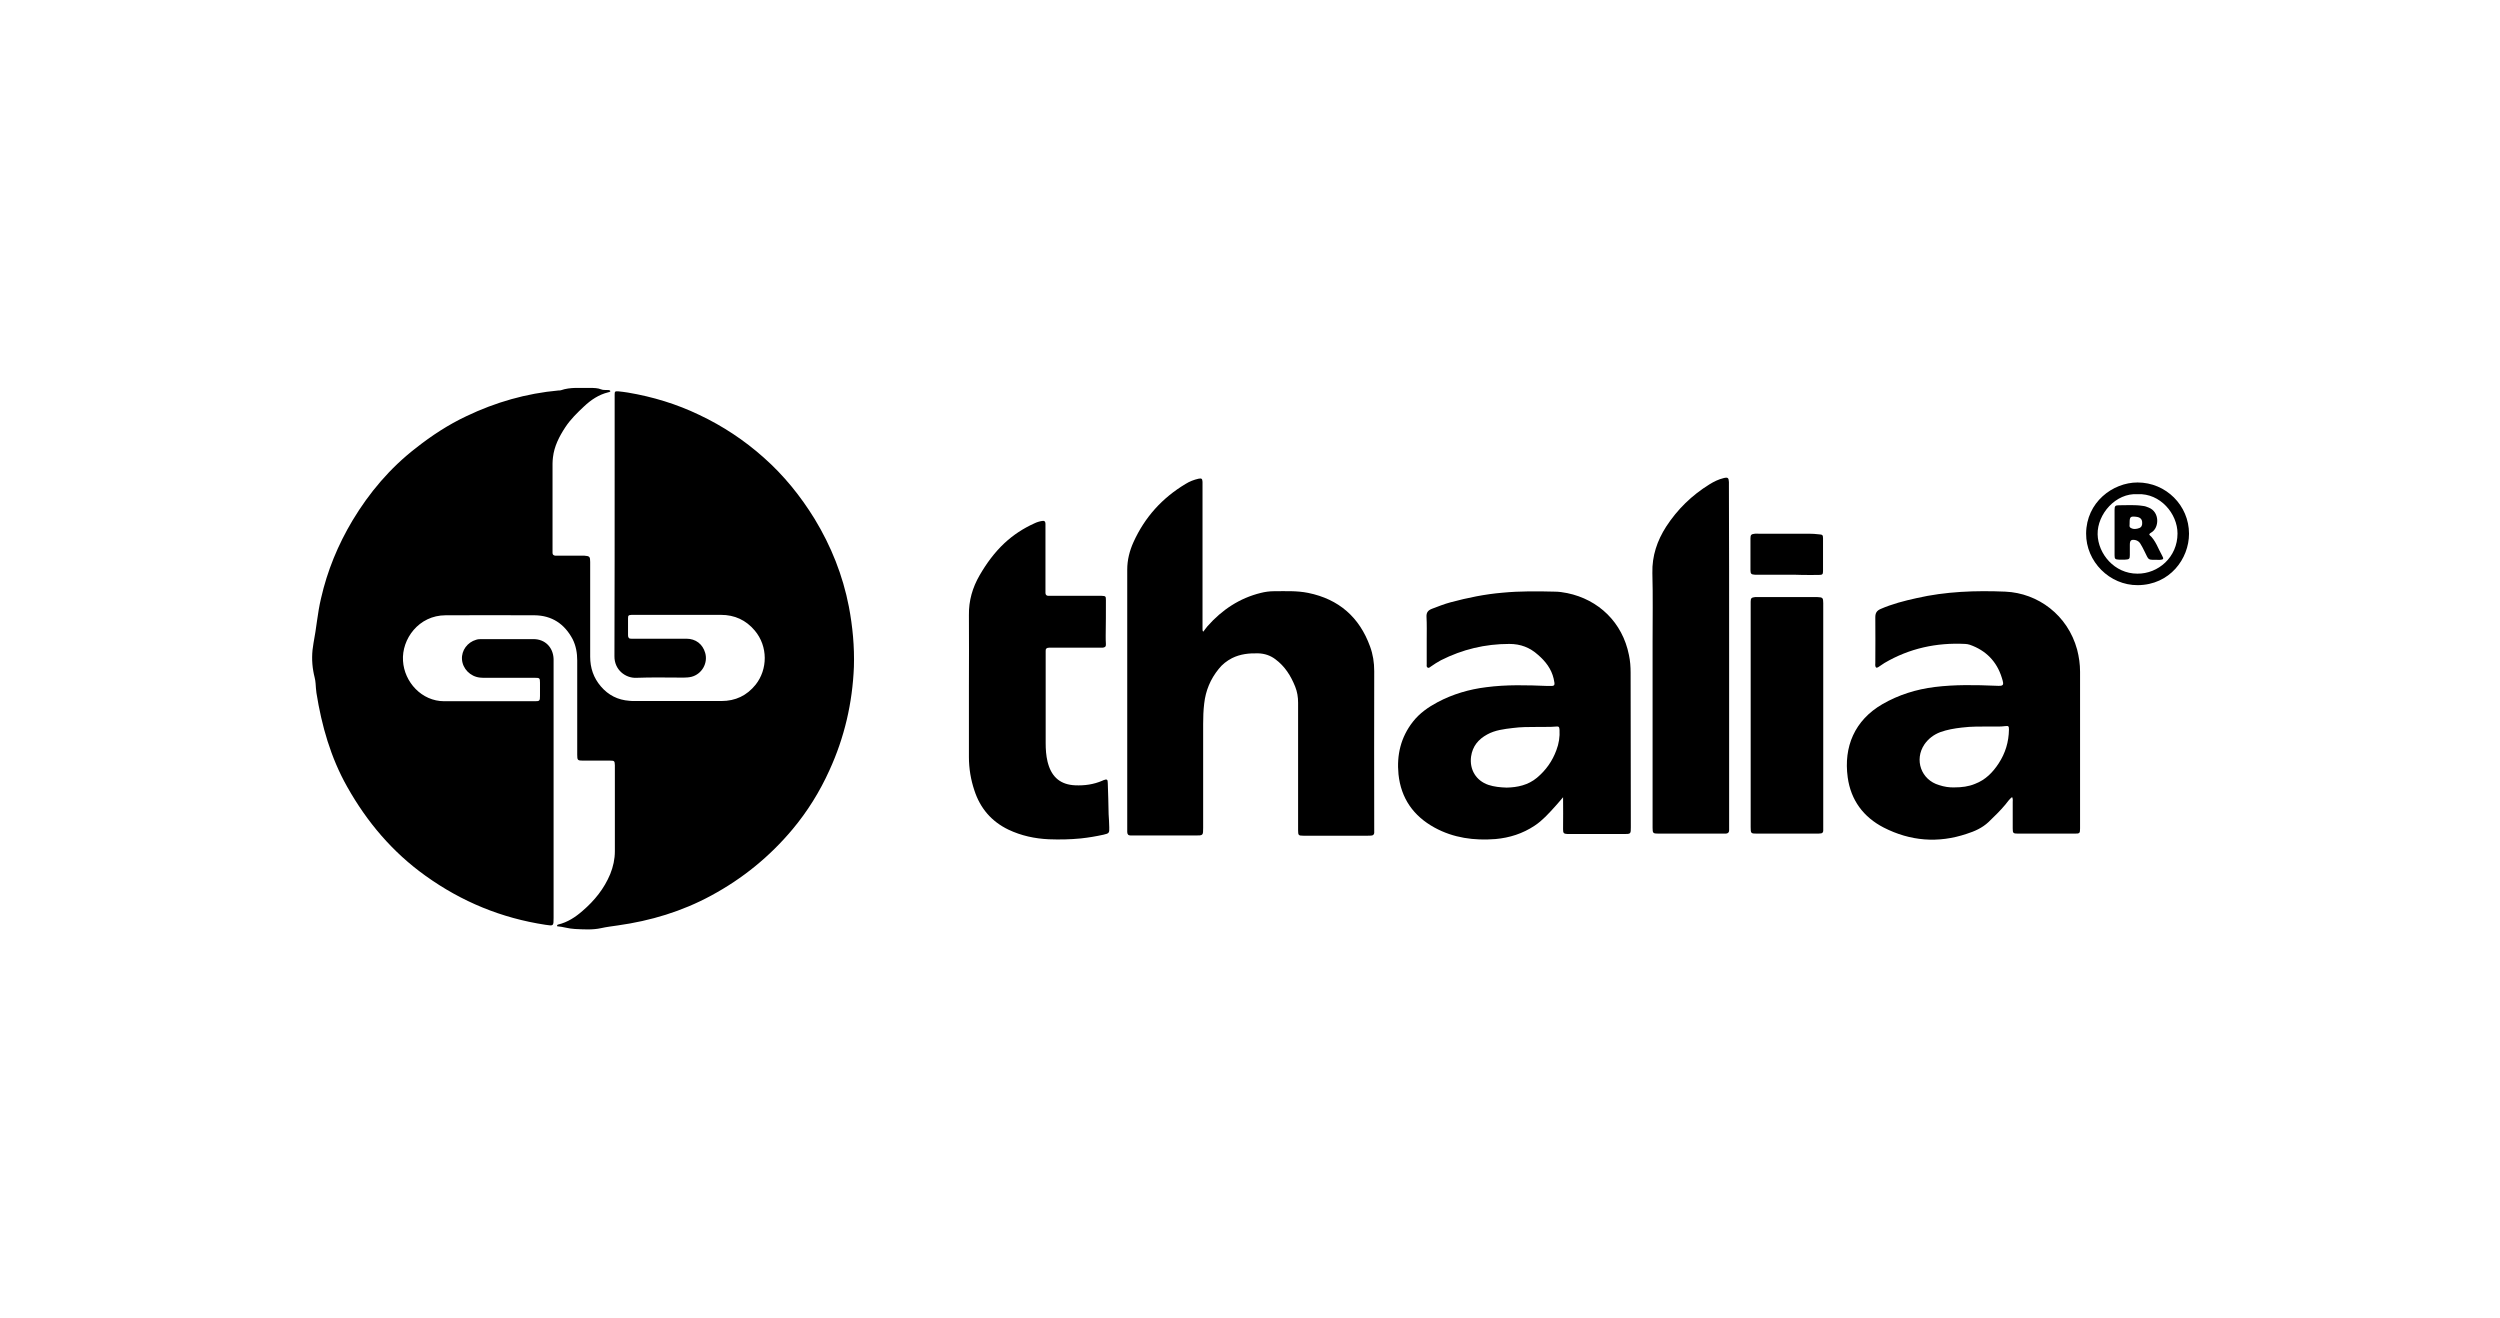
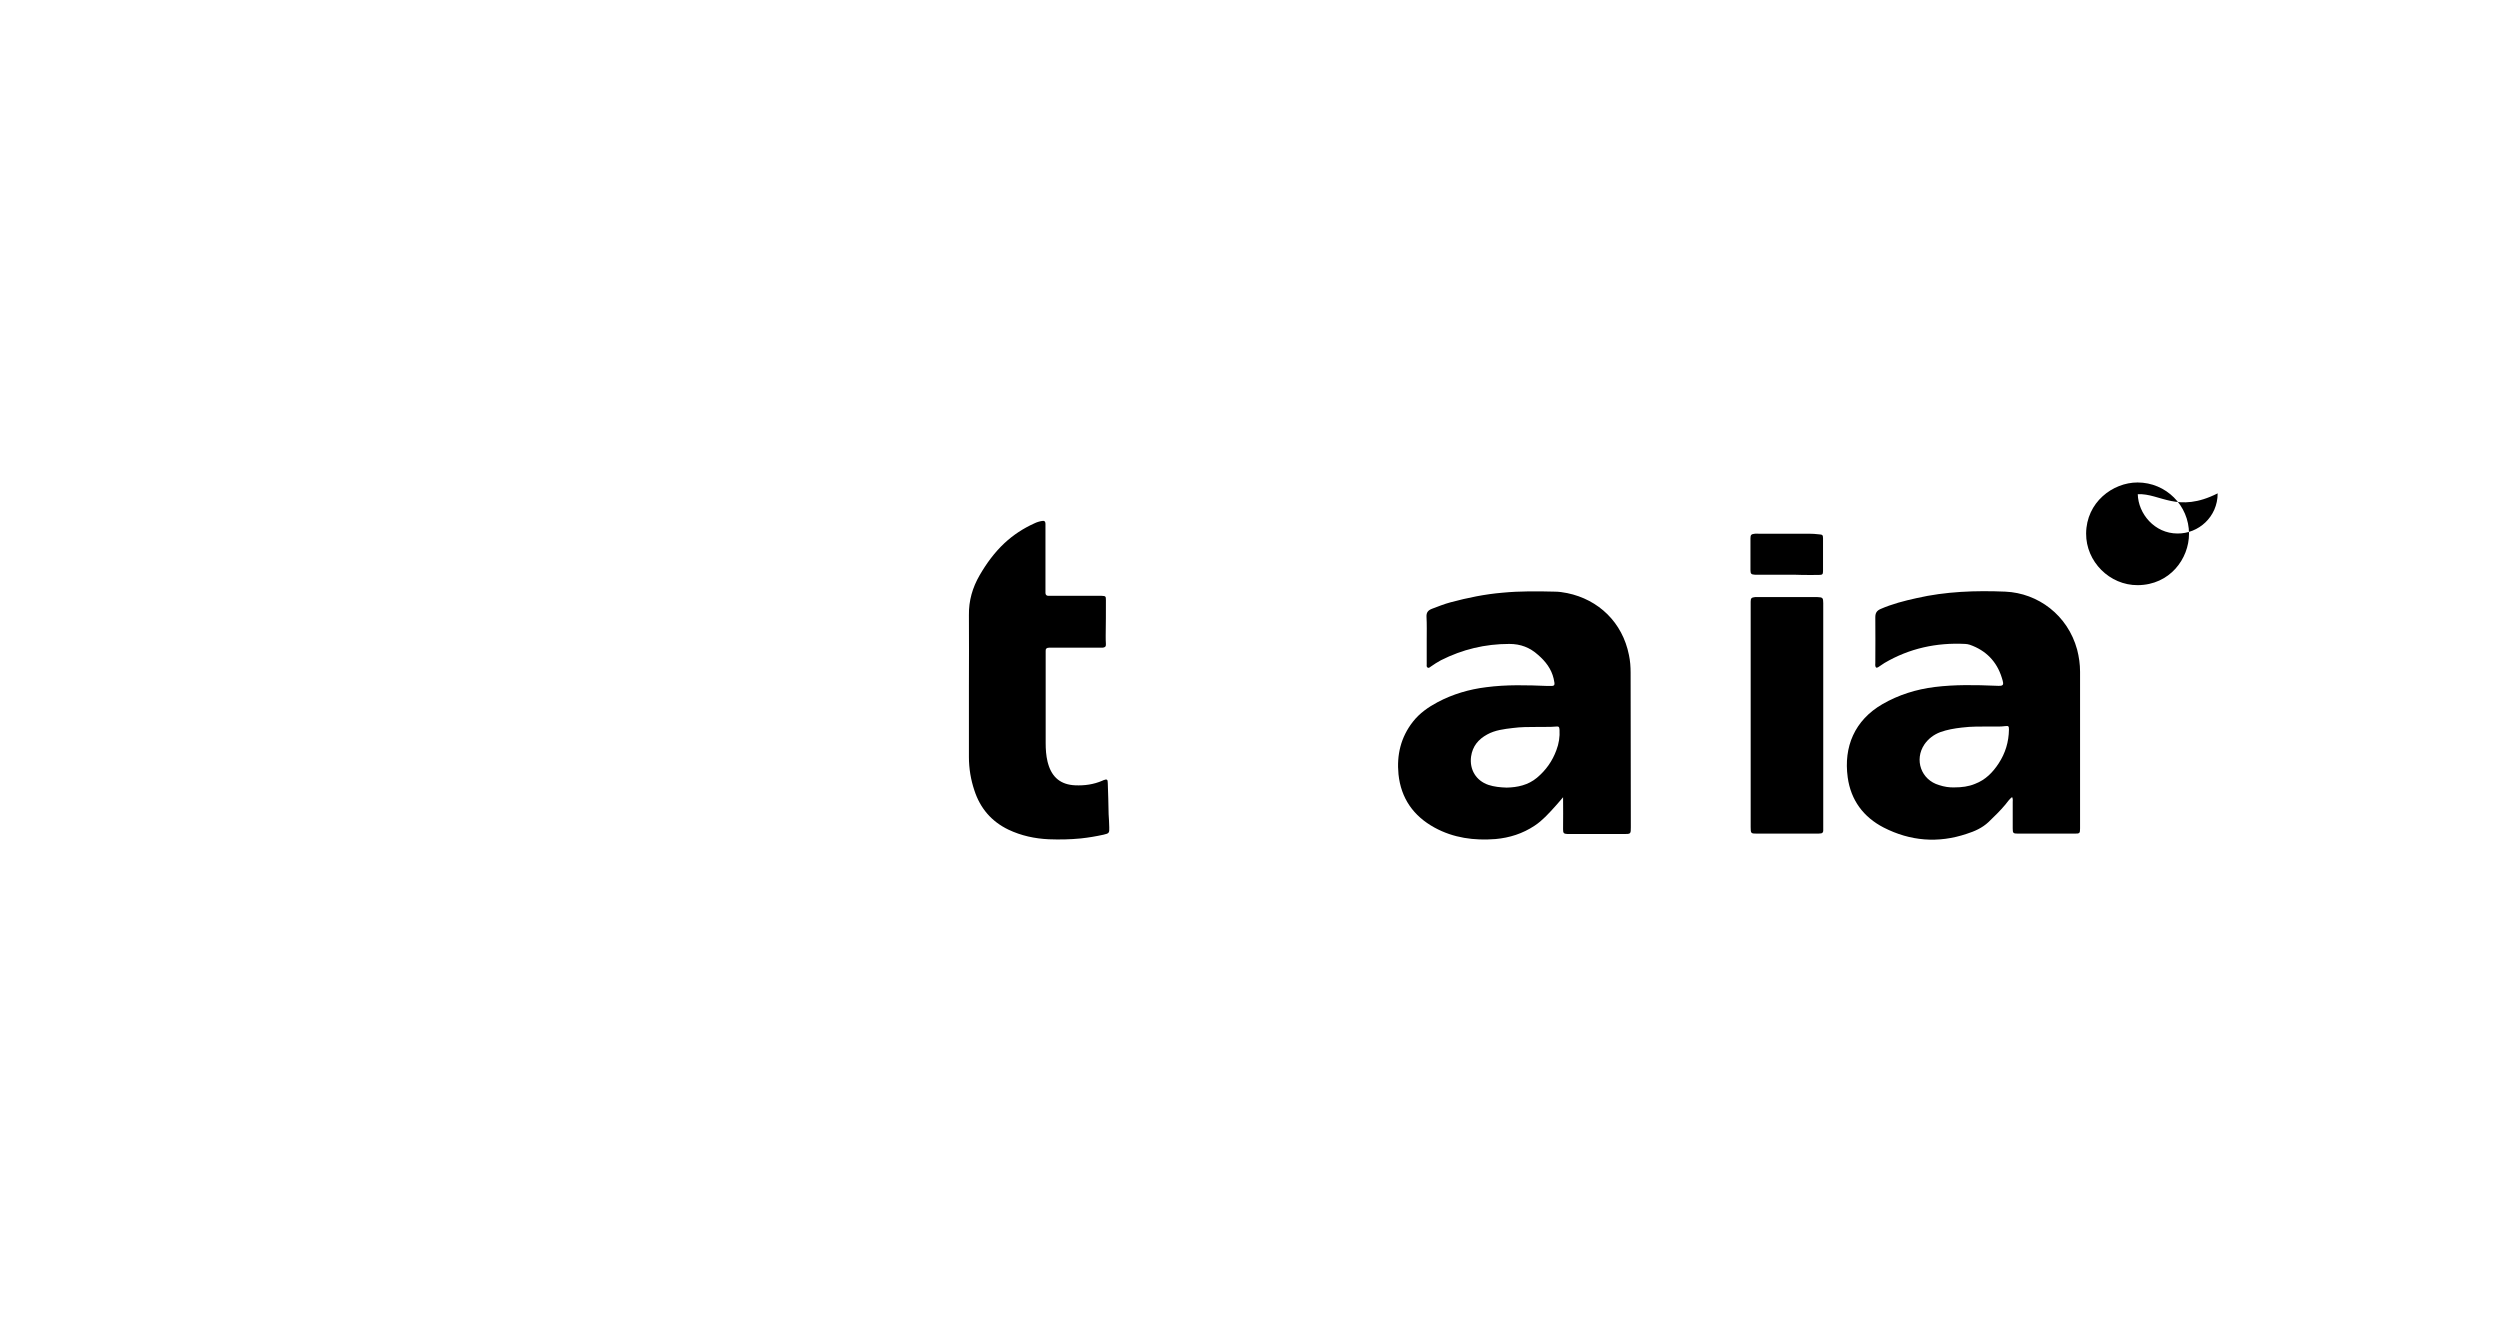
<svg xmlns="http://www.w3.org/2000/svg" version="1.1" id="レイヤー_1" x="0px" y="0px" viewBox="0 0 1195.4 630" style="enable-background:new 0 0 1195.4 630;" xml:space="preserve">
  <style type="text/css">
	.st0{fill:none;}
</style>
  <g id="レイヤー_2_00000051371540202126787420000018357439125854458777_">
    <g id="レイヤー_1-2">
      <rect y="0" class="st0" width="1195.4" height="630" />
      <g>
-         <path d="M291.9,187c-0.3,0.5-0.7,0.5-1.1,0.6c-4.5,1.1-8.2,3.6-11.5,6.7c-3.3,3.1-6.5,6.2-9,10c-2.9,4.4-5.3,9.1-5.9,14.4     c-0.1,1-0.2,1.9-0.2,2.9c0,13.8,0,27.7,0,41.5c0,0.4,0,0.9,0,1.3c0,0.8,0.5,1.2,1.3,1.3c0.6,0,1.2,0,1.8,0c3.4,0,6.7,0,10.1,0     c0.7,0,1.4,0,2,0c2.5,0.2,2.8,0.4,2.8,3c0,15.1,0,30.2,0,45.3c0,5.4,1.6,10.1,5.1,14.2c3.6,4.2,8.1,6.5,13.7,6.9     c0.8,0.1,1.6,0.1,2.5,0.1c13.8,0,27.6,0,41.4,0c6.8,0,12.2-2.6,16.4-7.8c5.8-7.3,6-18.3-0.4-25.9c-4.2-5-9.6-7.5-16.2-7.5     c-13.9,0-27.7,0-41.6,0c-0.4,0-0.8,0-1.1,0c-1.5,0.1-1.7,0.3-1.7,1.7c0,2.7,0,5.4,0,8.1c0,1.1,0.5,1.7,1.6,1.6c0.7,0,1.3,0,2,0     c8.1,0,16.2,0,24.3,0c4.5,0,7.8,2.6,9,6.8c1.4,4.9-1.6,10.1-6.5,11.4c-1.2,0.3-2.5,0.4-3.8,0.4c-7.6,0-15.1-0.2-22.7,0.1     c-5.1,0.2-10.5-3.8-10.4-10.4c0.1-30.7,0.1-61.5,0.1-92.2c0-10.9,0-21.8,0-32.7c0-1.5,0.1-1.8,1.6-1.7c1.6,0.1,3.1,0.4,4.7,0.6     c11.9,2,23.4,5.5,34.2,10.7c11.2,5.3,21.5,12.1,30.8,20.4c9.6,8.5,17.6,18.4,24.3,29.3c7.9,13,13.5,27,16.4,42     c1.8,9.5,2.7,19.1,2.4,28.8c-0.7,17.2-4.5,33.7-11.7,49.4c-4.6,10.2-10.5,19.7-17.7,28.3c-10.9,13-23.8,23.5-38.8,31.6     c-14,7.6-29,12.1-44.7,14.3c-2.7,0.4-5.3,0.7-8,1.3c-4.1,0.9-8.3,0.6-12.5,0.4c-2.9-0.1-5.7-1.1-8.5-1.3     c-0.1-0.5,0.1-0.7,0.4-0.8c4.6-1.1,8.4-3.6,11.8-6.6c5.7-4.9,10.3-10.6,13.2-17.6c1.4-3.5,2.2-7.1,2.2-10.9c0-13.5,0-26.9,0-40.4     c0-0.2,0-0.4,0-0.7c-0.1-2-0.2-2.2-2.2-2.2c-3.7,0-7.5,0-11.2,0c-0.6,0-1.2,0-1.8,0c-2.6,0-2.8-0.2-2.8-2.8c0-15,0-30.1,0-45.1     c0-3.6-0.6-7-2.2-10.2c-3.9-7.3-9.9-11.3-18.2-11.4c-14.2-0.1-28.3,0-42.5,0c-12.9,0-21.1,11.4-20.4,21.8     c0.6,10.1,8.9,19.3,19.7,19.3c14.5,0,28.9,0,43.4,0c2.2,0,2.4-0.2,2.4-2.5c0-2.1,0-4.2,0-6.3c0-2.3-0.2-2.4-2.4-2.4     c-7.9,0-15.7,0-23.6,0c-0.9,0-1.8,0-2.7-0.1c-4.7-0.5-8.3-4.3-8.6-8.7c-0.3-4.3,2.6-8.2,6.8-9.4c0.9-0.3,1.8-0.3,2.7-0.3     c8.2,0,16.5,0,24.7,0c5.5,0,9.4,3.9,9.6,9.5c0,0.7,0,1.5,0,2.2c0,40.5,0,81,0,121.6c0,3.9,0,3.9-3.9,3.3c-21-3.2-40-11-57.3-23.4     c-15.8-11.3-28-25.7-37.5-42.6c-7.9-14-12.2-29.2-14.7-44.9c-0.2-1.5-0.3-3-0.4-4.5c-0.1-2-0.8-3.9-1.1-5.9     c-0.8-4.5-0.7-9,0.1-13.4c1.4-7.1,1.9-14.3,3.6-21.4c3-13.2,8.1-25.6,15.1-37.3c8-13.3,17.9-25,30.3-34.6     c7.5-5.9,15.4-11.1,24.1-15.2c14-6.7,28.7-10.9,44.1-12.3c0.4,0,0.8,0,1.1-0.1c4.6-1.6,9.3-1,14-1.1c1.8,0,3.6,0,5.3,0.7     c0.9,0.4,2.1,0.2,3.1,0.3C290.8,186.5,291.5,186.4,291.9,187z" />
-         <path d="M575.4,302c0.7-0.9,1.3-1.8,2-2.6c6.9-7.8,15.3-13.4,25.5-15.9c2-0.5,4.1-0.8,6.2-0.8c5.5,0,10.9-0.3,16.4,0.8     c14.7,3,24.5,11.6,29.6,25.6c1.4,3.8,2,7.7,2,11.8c-0.1,25.3,0,50.5,0,75.8c0,0.5,0,1,0,1.6c-0.1,0.7-0.5,1.1-1.1,1.2     c-0.7,0.1-1.3,0.1-2,0.1c-10,0-20.1,0-30.1,0c-0.2,0-0.4,0-0.7,0c-2.3,0-2.5-0.2-2.5-2.6c0-11.1,0-22.1,0-33.2     c0-9.3,0-18.5,0-27.8c0-2.7-0.4-5.2-1.4-7.7c-2.1-5.2-4.9-9.7-9.5-13.1c-2.4-1.8-5.1-2.7-8.2-2.8c-4.3-0.1-8.5,0.3-12.5,2.3     c-2.5,1.3-4.7,3-6.4,5.2c-3.9,4.8-6.2,10.3-6.9,16.5c-0.4,3.3-0.5,6.6-0.5,9.8c0,16.5,0,33,0,49.6c0,3.7,0,3.7-3.7,3.7     c-9.8,0-19.6,0-29.4,0c-0.5,0-1,0-1.6,0c-1.1,0-1.6-0.6-1.6-1.7c0-0.5,0-1,0-1.6c0-41.3,0-82.5,0-123.8c0-4.6,1.1-9,3-13.2     c5.4-11.9,13.7-21.1,24.9-27.8c1.9-1.2,4-2,6.2-2.5c1.5-0.3,1.8,0,1.9,1.5c0,0.5,0,1,0,1.6c0,22.9,0,45.7,0,68.6     c0,0.4,0,0.7,0.1,1.1C575.2,301.9,575.3,302,575.4,302z" />
        <path d="M747.4,381.2c-1.3,1.5-2.5,3-3.8,4.4c-3,3.3-6,6.7-9.8,9.2c-5.7,3.8-12,5.8-18.7,6.4c-10.2,0.8-20.1-0.5-29.2-5.5     c-10-5.5-16-13.9-17.2-25.5c-0.9-9.2,1.1-17.7,6.9-25.1c3.2-4.1,7.4-7,11.9-9.4c7.2-3.8,15-6.1,23.1-7.1c9.8-1.3,19.6-1,29.4-0.6     c3.6,0.1,3.7,0.1,2.9-3.5c-1.1-4.7-3.9-8.3-7.5-11.4c-3.9-3.5-8.3-5.2-13.7-5.2c-11.6,0-22.4,2.6-32.7,7.8     c-1.7,0.9-3.2,1.9-4.8,3c-0.5,0.3-0.9,0.9-1.6,0.5c-0.6-0.4-0.4-1.1-0.4-1.6c0-3.9,0-7.8,0-11.7c0-3.7,0.1-7.3-0.1-11     c-0.1-2.1,0.8-3.1,2.6-3.8c2.9-1.1,5.9-2.3,8.9-3.1c8.2-2.2,16.5-3.9,24.9-4.6c8.3-0.8,16.6-0.7,24.9-0.5c2,0,4,0.3,6,0.7     c15,3.1,26.4,14,29.5,29.6c0.6,2.8,0.8,5.6,0.8,8.5c0,24.6,0.1,49.2,0.1,73.8c0,3.2,0,3.3-3.2,3.3c-8.6,0-17.2,0-25.9,0     c-0.4,0-0.8,0-1.1,0c-1.9-0.1-2.2-0.4-2.2-2.3C747.5,391.4,747.4,386.4,747.4,381.2z M720.4,376.6c5.2-0.1,10.3-1.2,14.5-4.7     c4.3-3.6,7.4-8,9.3-13.2c1.2-3.1,1.7-6.4,1.5-9.7c-0.1-1.4-0.3-1.7-1.5-1.6c-3.1,0.3-6.3,0.1-9.4,0.2c-3.8,0-7.6,0-11.4,0.5     c-4.2,0.5-8.5,1-12.3,3.1c-4.2,2.3-7,5.6-7.7,10.6c-0.8,6.2,2.4,11.5,8.3,13.5C714.4,376.2,717.3,376.5,720.4,376.6z" />
        <path d="M962.1,381.1c-1.4,1.1-2.2,2.4-3.2,3.6c-2.5,3-5.3,5.7-8.1,8.4c-3,2.8-6.6,4.4-10.4,5.6c-13.6,4.6-27,3.5-39.7-3     c-9.7-5-15.7-13.1-17.2-24c-2-14.6,3.3-27.3,16.6-35c7.8-4.5,16.2-7.1,25-8.2c9.7-1.2,19.4-1,29.2-0.6c3.8,0.2,4.1,0,2.9-3.8     c-2.4-7.8-7.6-13.1-15.3-15.8c-0.7-0.2-1.5-0.4-2.2-0.4c-13.7-0.7-26.7,2.1-38.6,9.1c-1,0.6-2,1.4-3,2c-0.9,0.5-1.2,0.3-1.4-0.6     c-0.1-0.4,0-0.9,0-1.3c0-7.3,0.1-14.7,0-22c0-2,0.7-3.1,2.5-3.9c5.5-2.4,11.3-3.9,17.2-5.2c14-3.2,28.2-3.7,42.5-3.1     c15.6,0.7,29.8,11.2,34.3,27.7c0.9,3.5,1.4,7,1.4,10.6c0,24.7,0,49.5,0,74.2c0,0.2,0,0.4,0,0.7c0,2.4-0.2,2.5-2.6,2.5     c-9,0-18,0-27,0c-2.4,0-2.6-0.2-2.6-2.5c0-4.2,0-8.4,0-12.6C962.4,382.9,962.6,382.1,962.1,381.1z M934.5,376.5     c3.5,0,6.8-0.4,9.9-1.7c5-1.9,8.5-5.5,11.3-9.8c3.2-4.9,4.8-10.2,4.9-16.1c0-1.7-0.2-1.9-1.8-1.7c-2.2,0.3-4.3,0.2-6.5,0.2     c-4.8,0-9.6-0.1-14.3,0.5c-3.5,0.4-7,1-10.3,2.2c-3.1,1.2-5.6,3.1-7.5,5.8c-5,7.4-1.6,17,7,19.5     C929.6,376.2,932.1,376.6,934.5,376.5z" />
        <path d="M463.3,327.5c0-11.1,0.1-22.3,0-33.4c-0.1-6.9,1.7-13.1,5.1-19c3.3-5.7,7.1-10.9,11.9-15.4c4.2-3.9,8.9-7,14.2-9.4     c1.2-0.6,2.5-1,3.8-1.2c1-0.2,1.6,0.2,1.6,1.3c0,0.7,0,1.5,0,2.2c0,9.9,0,19.7,0,29.6c0,0.4,0,0.9,0,1.3c0,0.9,0.5,1.4,1.4,1.4     c0.5,0,1,0,1.6,0c7.4,0,14.8,0,22.3,0c0.5,0,1,0,1.6,0c1.9,0.1,2,0.2,2,2.1c0,5.7,0,11.4-0.1,17c0,1.3,0,2.7,0.1,4     c0.1,1.2-0.5,1.6-1.6,1.7c-0.6,0-1.2,0-1.8,0c-7.3,0-14.7,0-22,0c-0.6,0-1.2,0-1.8,0c-1.1,0-1.7,0.5-1.6,1.6c0,0.5,0,1,0,1.6     c0,14.1,0,28.3,0,42.4c0,3,0.2,6,0.9,8.9c0.1,0.4,0.2,0.7,0.3,1.1c1.9,6.5,6.1,9.9,12.9,10.2c4.5,0.2,8.8-0.4,13-2.2     c0.1-0.1,0.3-0.1,0.4-0.2c1.8-0.7,2.2-0.5,2.2,1.4c0.2,4.9,0.3,9.9,0.4,14.8c0.1,2.1,0.3,4.2,0.3,6.3c0.1,2.7-0.1,2.9-2.7,3.5     c-3.6,0.8-7.2,1.4-10.9,1.8c-5.1,0.5-10.2,0.6-15.3,0.4c-6.7-0.3-13.2-1.7-19.3-4.6c-8.1-3.9-13.5-10.2-16.3-18.8     c-1.7-5.1-2.6-10.4-2.6-15.9C463.3,350.5,463.3,339,463.3,327.5z" />
-         <path d="M826.8,313.6c0,27.4,0,54.7,0,82.1c0,0.4,0,0.9,0,1.3c0,1-0.5,1.5-1.5,1.6c-0.6,0-1.2,0-1.8,0c-10,0-20.1,0-30.1,0     c-0.1,0-0.3,0-0.4,0c-2.6,0-2.8-0.2-2.8-2.8c0-29.6,0-59.2,0-88.8c0-11,0.2-22-0.1-33c-0.2-8.2,2.3-15.5,6.6-22.2     c5.4-8.3,12.3-15,20.7-20.2c2.1-1.3,4.3-2.4,6.8-3c2-0.5,2.4-0.1,2.5,1.9c0,0.6,0,1.2,0,1.8C826.8,259.5,826.8,286.5,826.8,313.6     C826.8,313.6,826.8,313.6,826.8,313.6z" />
        <path d="M871.8,342.3c0,17.9,0,35.7,0,53.6c0,0.4,0,0.9,0,1.3c0,0.8-0.5,1.3-1.2,1.3c-0.7,0.1-1.3,0.1-2,0.1     c-9.4,0-18.9,0-28.3,0c-0.1,0-0.1,0-0.2,0c-2.9,0-3-0.1-3-3.1c0-34.7,0-69.4,0-104c0-1.3,0-2.5,0-3.8c0-1.7,0.4-2,2.1-2.2     c0.4,0,0.9,0,1.3,0c9.2,0,18.4,0,27.6,0c0.3,0,0.6,0,0.9,0c2.5,0.1,2.8,0.3,2.8,2.9C871.8,306.4,871.8,324.4,871.8,342.3     C871.8,342.3,871.8,342.3,871.8,342.3z" />
-         <path d="M1046.7,255.2c0,12-9.2,24.5-24.5,24.6c-13.5,0.1-24.8-11.3-24.7-24.7c0.1-14.9,12.7-24.4,24.6-24.4     C1035.7,230.7,1046.7,241.7,1046.7,255.2z M1022.2,236.3c-10.6-0.7-19.4,9.6-19.2,19.2c0.2,9.3,8,18.8,19,18.8     c10,0.1,19.2-7.9,19.2-19.2C1041.2,245.6,1032.9,235.8,1022.2,236.3z" />
+         <path d="M1046.7,255.2c0,12-9.2,24.5-24.5,24.6c-13.5,0.1-24.8-11.3-24.7-24.7c0.1-14.9,12.7-24.4,24.6-24.4     C1035.7,230.7,1046.7,241.7,1046.7,255.2z M1022.2,236.3c0.2,9.3,8,18.8,19,18.8     c10,0.1,19.2-7.9,19.2-19.2C1041.2,245.6,1032.9,235.8,1022.2,236.3z" />
        <path d="M854.6,274.8c-4.6,0-9.1,0-13.7,0c-0.6,0-1.2,0-1.8,0c-1.7-0.1-2.1-0.4-2.1-2.2c0-3.4,0-6.9,0-10.3c0-1.6,0-3.3,0-4.9     c0-1.7,0.4-2,2.1-2.2c0.6-0.1,1.2,0,1.8,0c8,0,16,0,24,0c1.6,0,3.3,0.1,4.9,0.3c1.6,0.1,1.9,0.3,1.9,1.9c0,5.2,0,10.5,0,15.7     c0,1.5-0.3,1.8-1.9,1.8c-2.8,0.1-5.5,0-8.3,0C859.2,274.8,856.9,274.8,854.6,274.8z" />
-         <path d="M1027.7,255.7c3.1,2.7,4.2,6.6,6.2,10.1c0.8,1.4,0.6,1.8-1.1,1.9c-0.1,0-0.1,0-0.2,0c-6.1-0.1-4.8,0.6-7.3-4.3     c-0.6-1.2-1.2-2.4-1.9-3.5c-0.5-0.8-1.2-1.3-2.1-1.6c-2.2-0.5-2.9,0-2.9,2.2c0,1.6,0,3.3,0,4.9c0,1.9-0.3,2.1-2.3,2.2     c-1,0-1.9,0-2.9,0c-1.8-0.1-2.1-0.3-2.1-2.1c0-4.7,0-9.4,0-14.1c0-2.5,0-5.1,0-7.6c0-1.8,0.3-2.2,2.1-2.2c3.8,0,7.6-0.3,11.4,0.3     c1,0.1,1.9,0.4,2.8,0.8c5.4,2.1,5.1,9.7,1.3,11.9C1028.3,254.9,1027.8,255,1027.7,255.7z M1018.3,250c0.1,0.8-0.4,1.9,0.5,2.4     c1.3,0.8,2.8,0.6,4.1,0.1c1.1-0.4,1.5-1.4,1.4-2.6c0-1.7-1-2.6-2.9-2.8C1018.7,246.8,1018.3,247.1,1018.3,250z" />
      </g>
    </g>
  </g>
</svg>